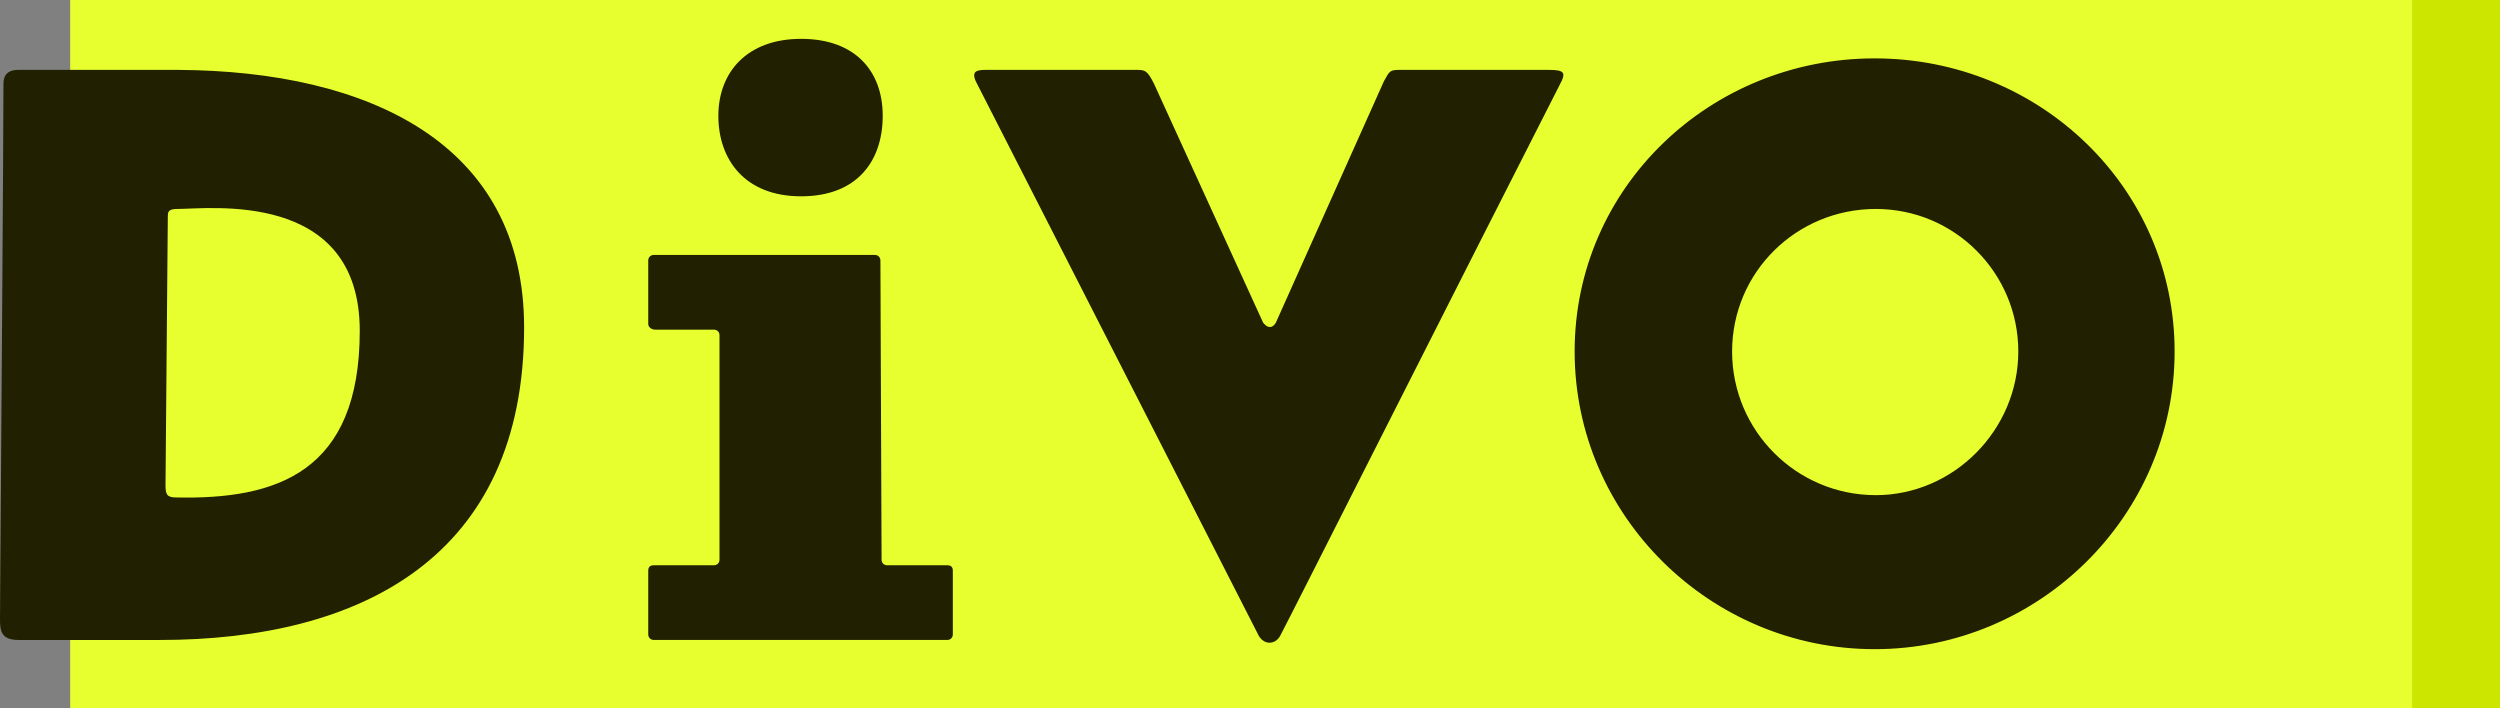
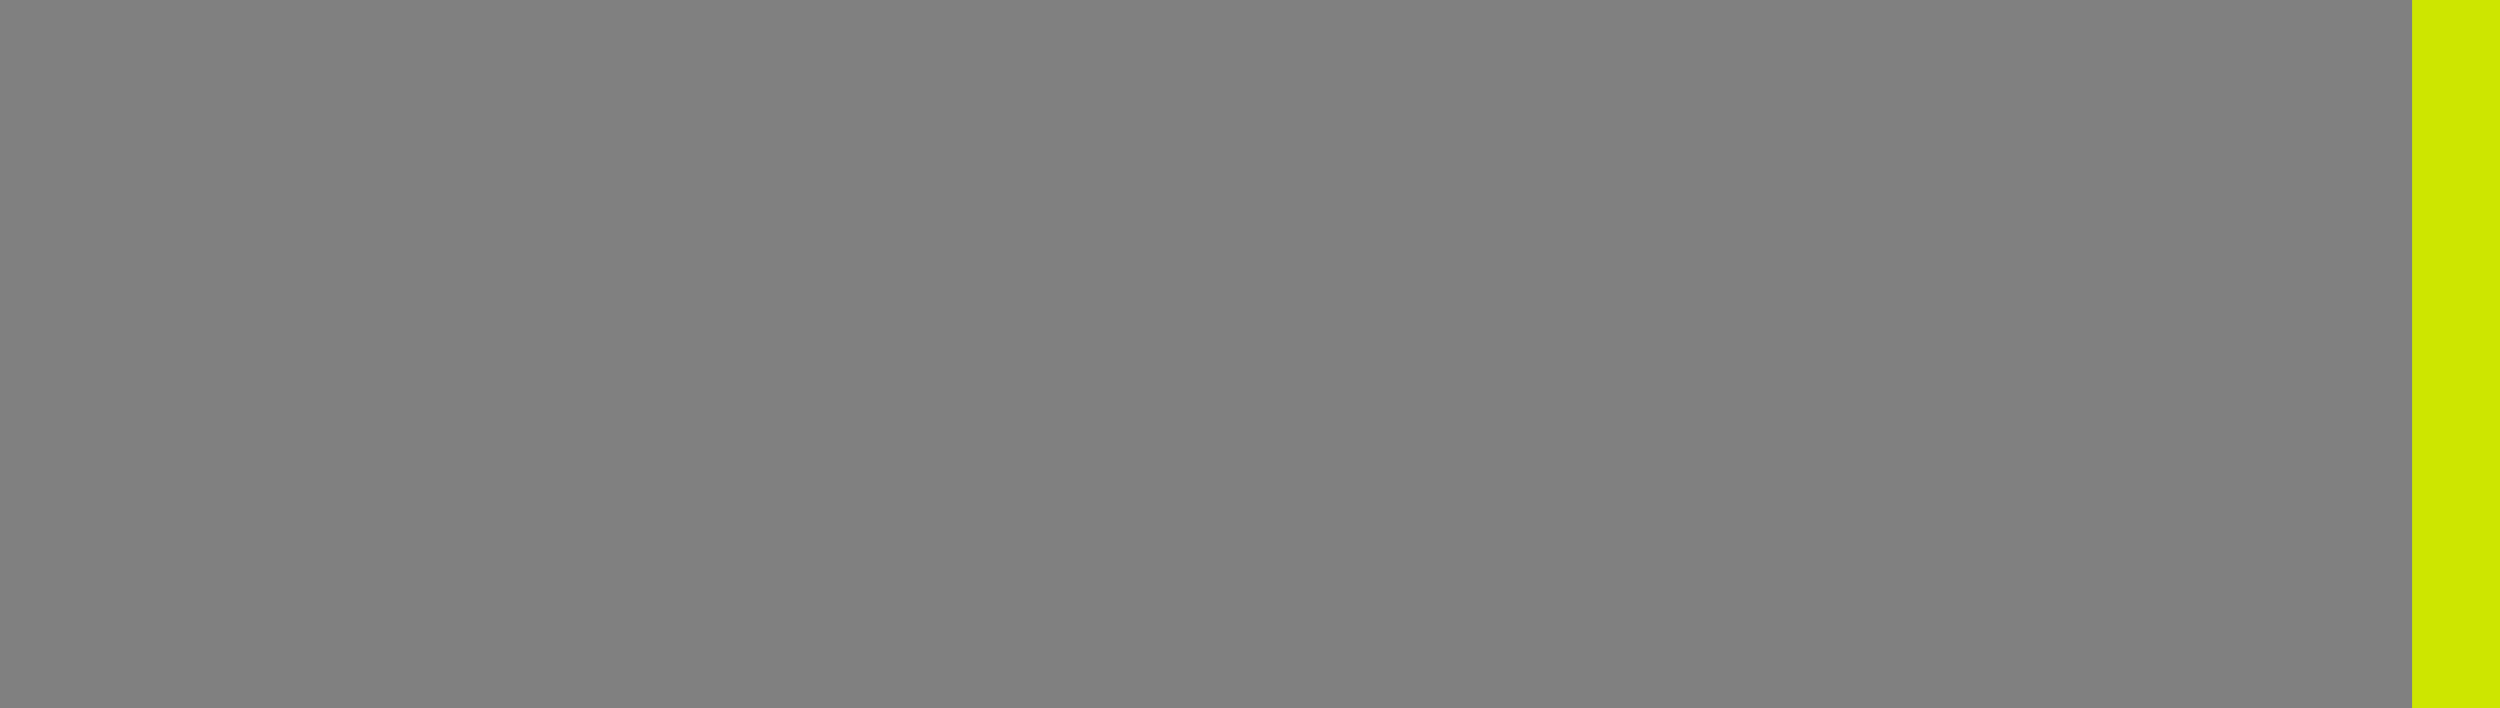
<svg xmlns="http://www.w3.org/2000/svg" id="Layer_1" data-name="Layer 1" viewBox="0 0 652.53 184.9">
  <rect x="0" y="0" width="652.53" height="184.9" fill="#808080" stroke="none" />
  <defs>
    <style> .cls-1 { fill: #e7ff2e; } .cls-2 { fill: #cde600; } .cls-3 { fill: #212000; } </style>
  </defs>
-   <rect class="cls-1" x="18.32" width="634.21" height="184.9" />
-   <path class="cls-3" d="M46.2,54.54c-2.4,0-2.4,.9-2.4,2.1l-.6,69.9c0,2.4,.3,3.3,2.7,3.3,26.4,.6,48-6.6,48-43.5s-39.3-31.8-47.7-31.8ZM4.8,18.24H46.5c49.8,.3,90.3,19.2,90.3,67.2,0,60-42.6,81.6-95.1,81.6H4.8c-4.5,0-4.8-2.4-4.8-5.4C.3,118.44,.9,36.84,.9,22.14c0-1.2,0-3.9,3.9-3.9Zm252.6,0h39c2.4,0,3,0,4.8,3.6l28.5,62.4c1.2,1.5,2.4,1.5,3.3,0l28.2-63c1.5-2.7,1.5-3,4.2-3h38.7c4.2,0,4.8,.6,3,3.9-23.7,46.5-71.4,141-72.9,143.7-1.2,2.4-4.2,2.7-5.7,0L254.7,21.24c-1.2-2.7,.3-3,2.7-3Zm232.2,111c-20.7,0-37.5-16.8-37.5-37.5s16.8-37.2,37.5-37.2,37.2,16.8,37.2,37.2-16.8,37.5-37.2,37.5Zm-.3,40.2c42.9,0,78.3-34.8,78.3-77.7S532.2,15.24,489.3,15.24s-78.3,33.6-78.3,76.5,35.4,77.7,78.3,77.7ZM209.1,51.24c14.7,0,21.3-9.3,21.3-21s-7.2-20.1-21.3-20.1-21.6,8.7-21.6,20.1,6.9,21,21.6,21Zm19.2,15.3h-57.6c-.9,0-1.5,.6-1.5,1.5v16.5c0,.9,.9,1.5,1.8,1.5h15.3c.9,0,1.5,.6,1.5,1.5v58.5c0,.9-.6,1.5-1.5,1.5h-15.6c-1.2,0-1.5,.6-1.5,1.5v16.5c0,.9,.6,1.5,1.5,1.5h76.5c.9,0,1.5-.6,1.5-1.5v-16.5c0-.9-.3-1.5-1.5-1.5h-15.6c-.9,0-1.5-.6-1.5-1.5l-.3-78c0-.9-.6-1.5-1.5-1.5Z" />
  <rect class="cls-2" x="629.59" width="22.95" height="184.87" />
</svg>